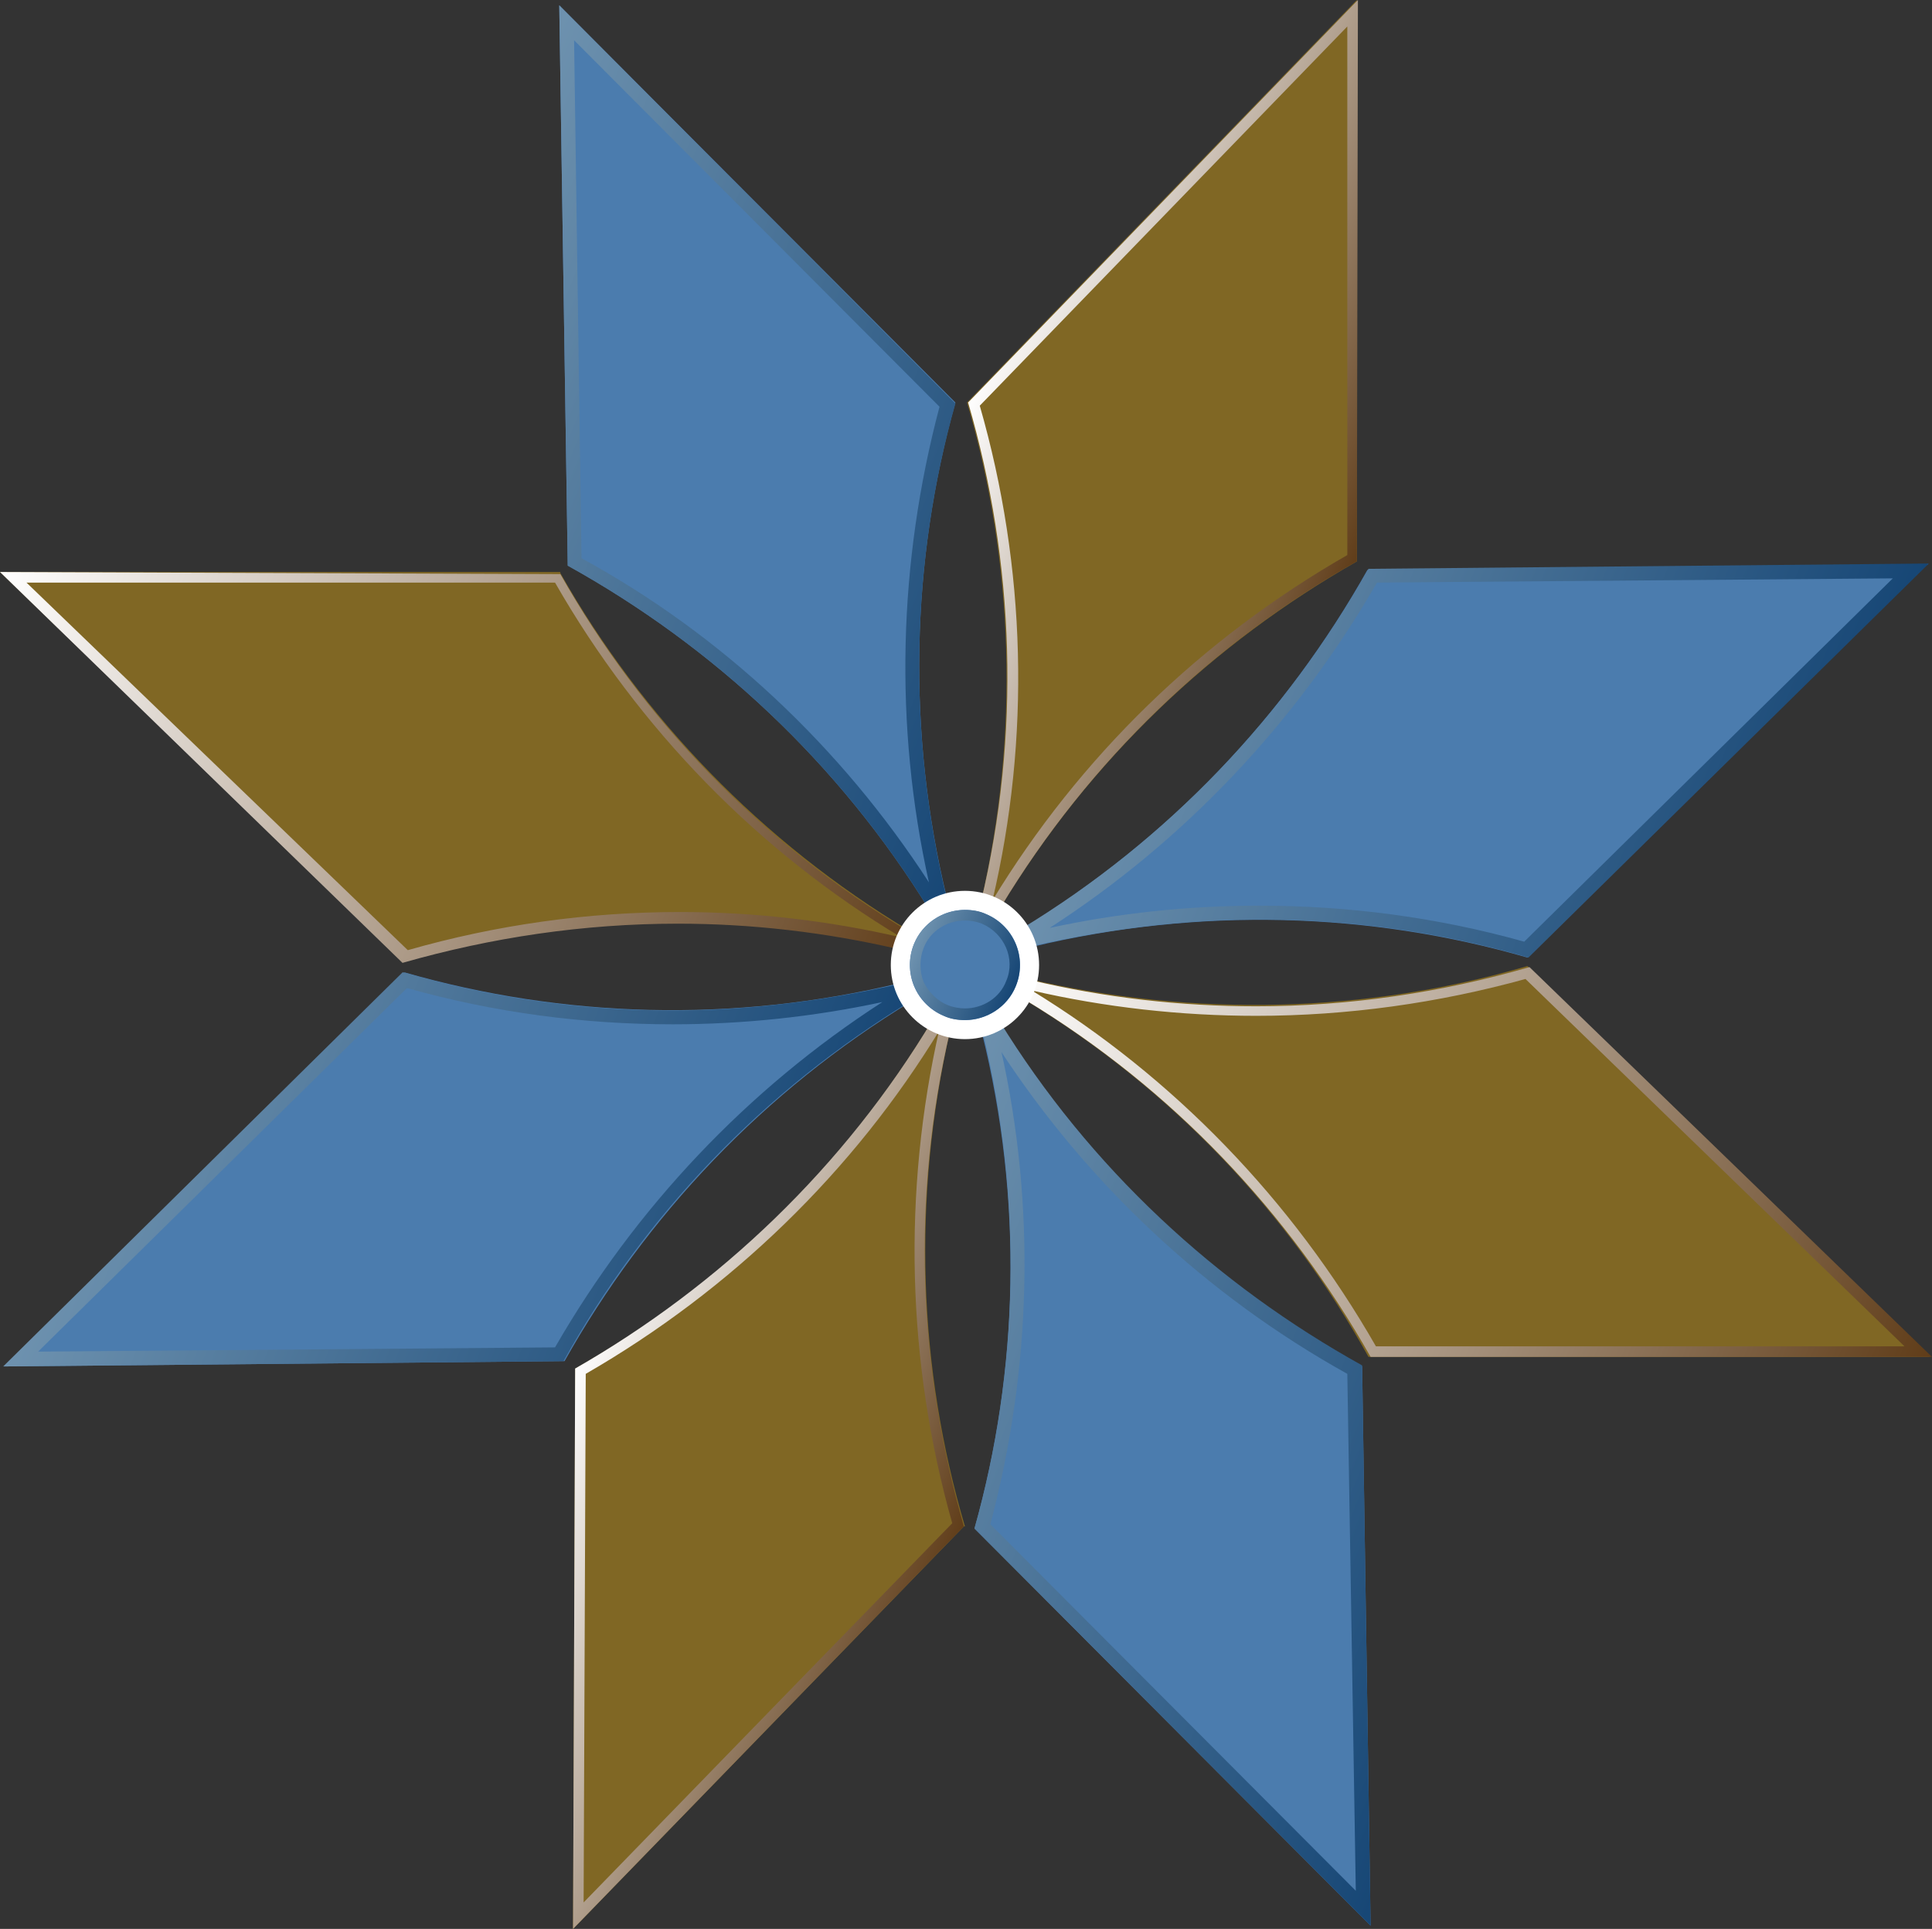
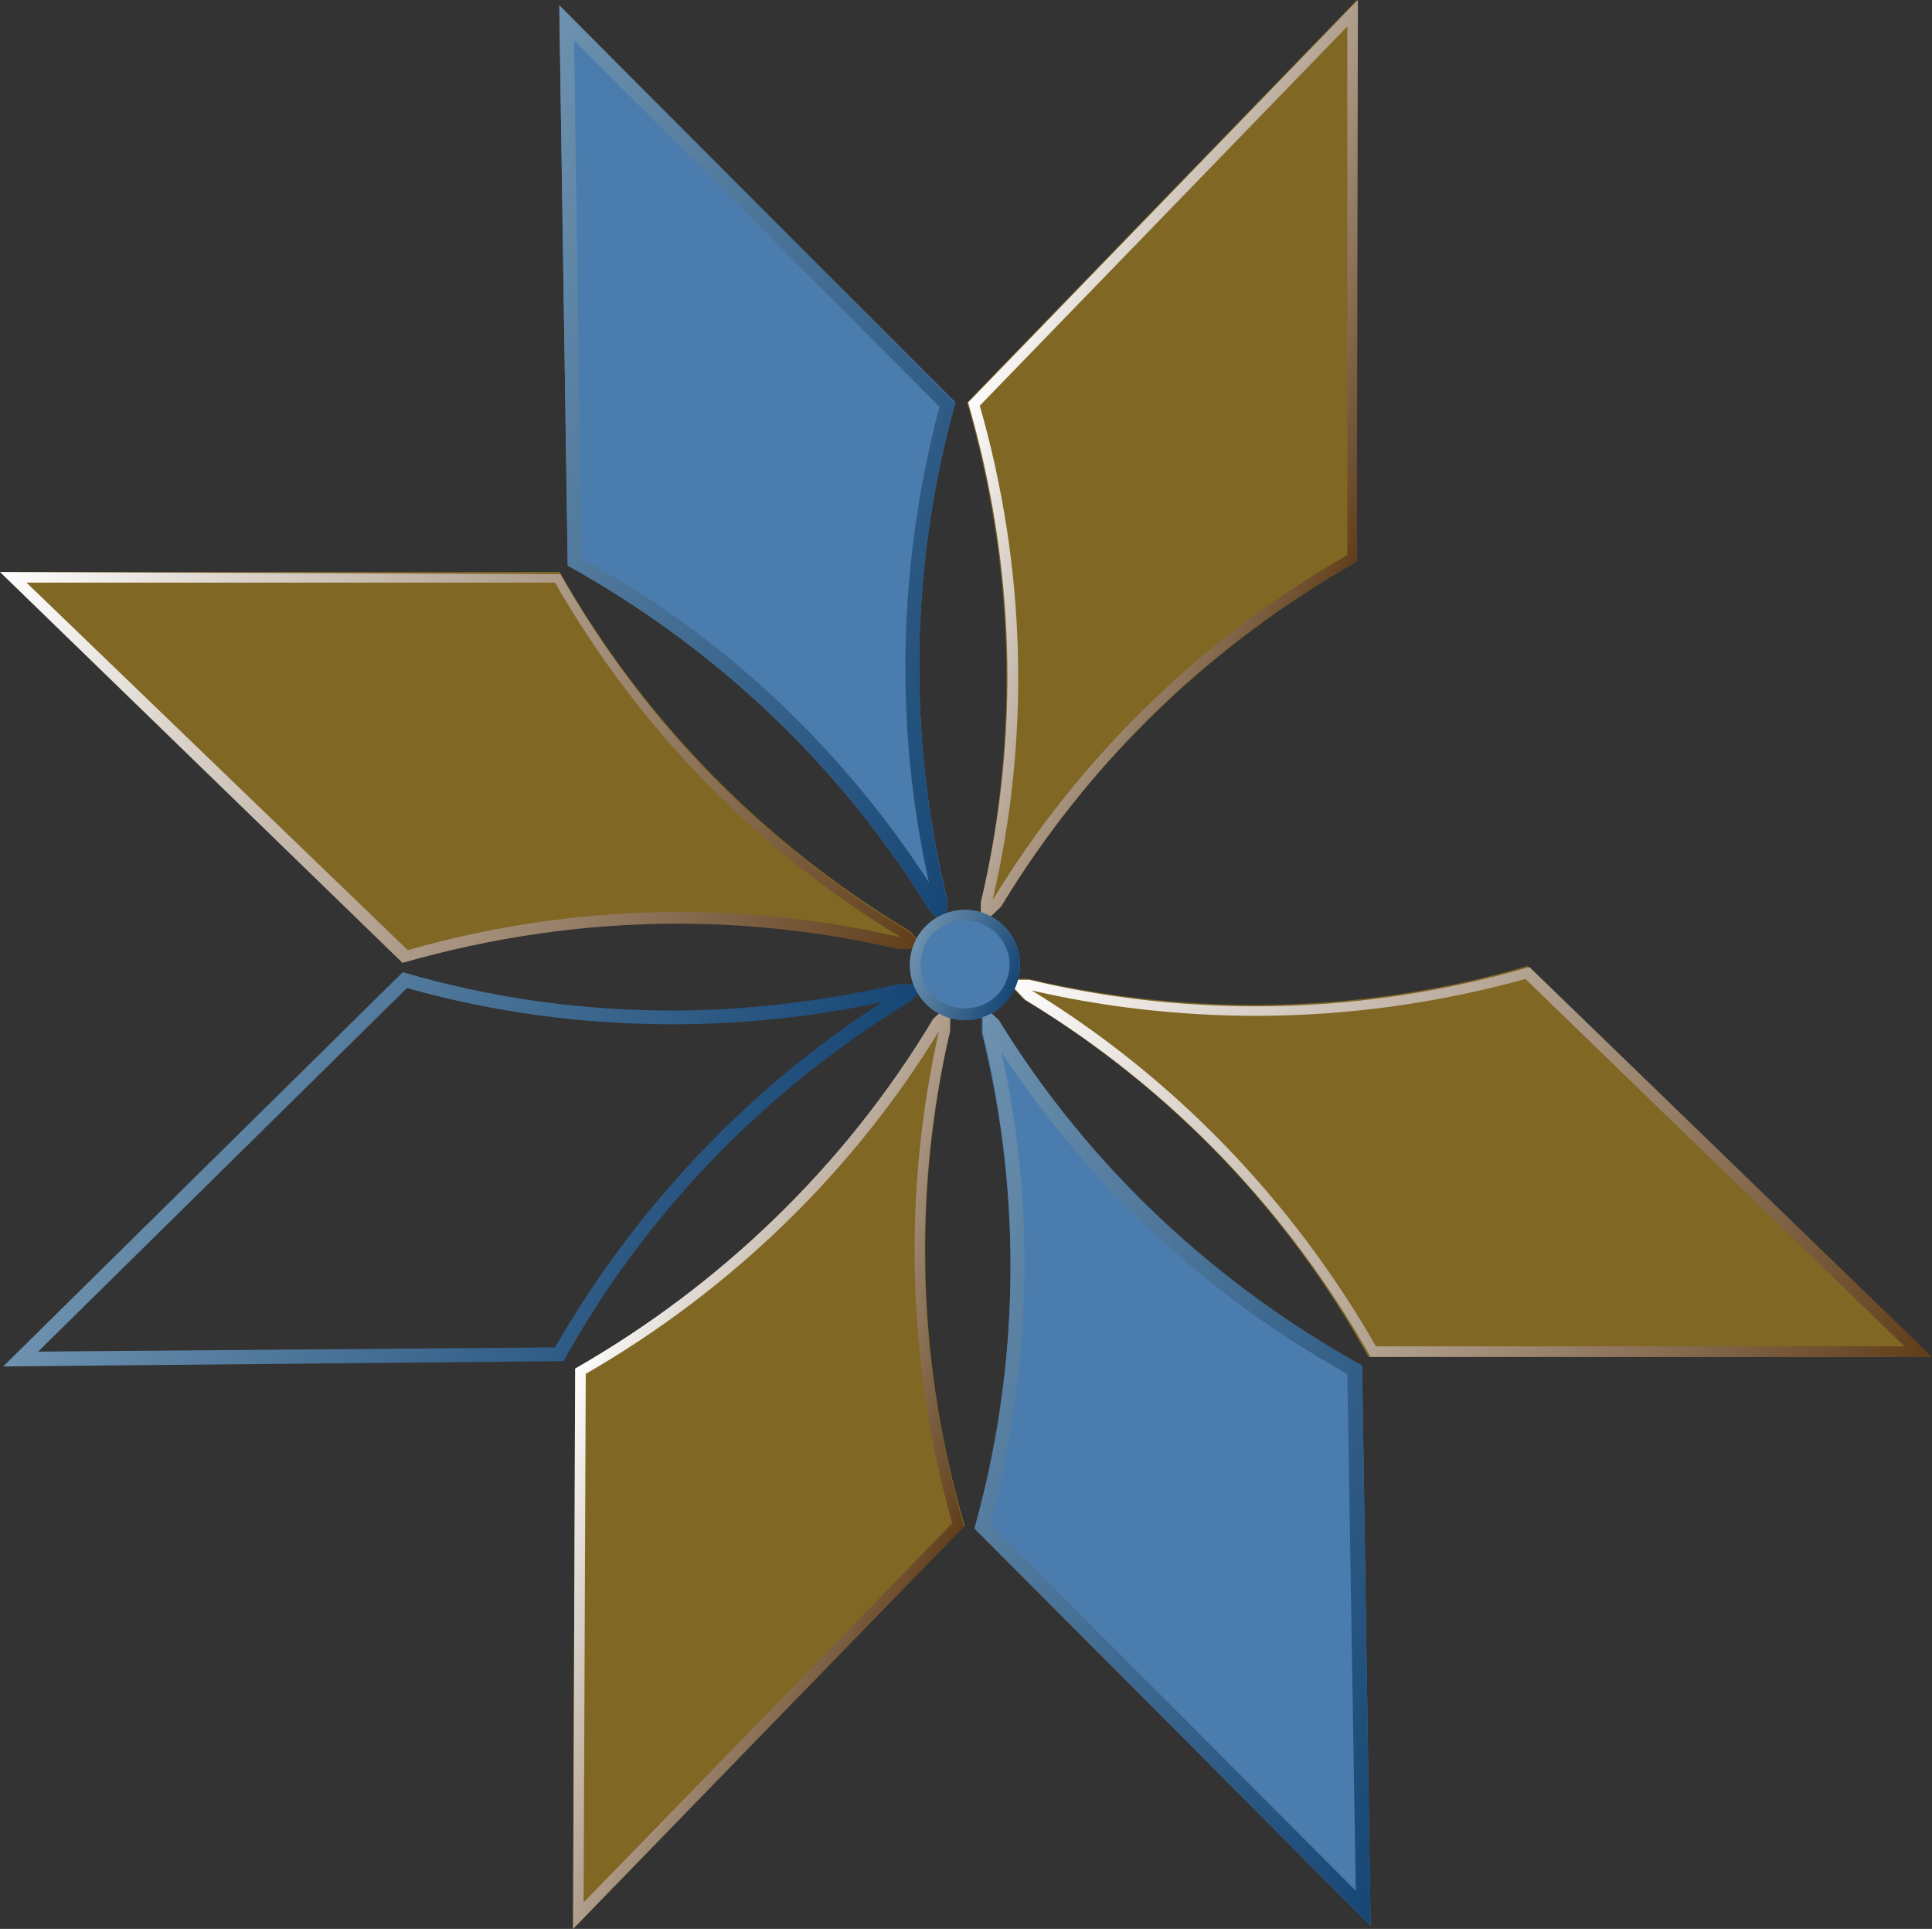
<svg xmlns="http://www.w3.org/2000/svg" xmlns:ns1="http://sodipodi.sourceforge.net/DTD/sodipodi-0.dtd" xmlns:ns2="http://www.inkscape.org/namespaces/inkscape" xmlns:xlink="http://www.w3.org/1999/xlink" id="Layer_2" viewBox="0 0 18.24 18.21" version="1.1" ns1:docname="favicon.svg" ns2:version="1.3 (0e150ed6c4, 2023-07-21)" width="18.24" height="18.21">
  <rect x="0" y="0" width="18.24" height="18.21" fill="#333333" stroke="none" />
  <ns1:namedview id="namedview50" pagecolor="#ffffff" bordercolor="#000000" borderopacity="0.25" ns2:showpageshadow="2" ns2:pageopacity="0.0" ns2:pagecheckerboard="0" ns2:deskcolor="#d1d1d1" ns2:zoom="22.222639" ns2:cx="29.789442" ns2:cy="10.057312" ns2:window-width="1920" ns2:window-height="1027" ns2:window-x="-8" ns2:window-y="-8" ns2:window-maximized="1" ns2:current-layer="Layer_2" />
  <defs id="defs6">
    <style id="style1">.cls-1{fill:url(#linear-gradient);}.cls-1,.cls-2,.cls-3,.cls-4,.cls-5,.cls-6,.cls-7,.cls-8,.cls-9,.cls-10,.cls-11,.cls-12,.cls-13,.cls-14,.cls-15,.cls-16,.cls-17,.cls-18,.cls-19,.cls-20,.cls-21{stroke-width:0px;}.cls-2{fill:url(#linear-gradient-11);}.cls-3{fill:url(#linear-gradient-12);}.cls-4{fill:url(#linear-gradient-13);}.cls-5{fill:url(#linear-gradient-10);}.cls-6{fill:url(#linear-gradient-17);}.cls-7{fill:url(#linear-gradient-16);}.cls-8{fill:url(#linear-gradient-15);}.cls-9{fill:url(#linear-gradient-18);}.cls-10{fill:url(#linear-gradient-14);}.cls-11{fill:url(#linear-gradient-4);}.cls-12{fill:url(#linear-gradient-2);}.cls-13{fill:url(#linear-gradient-3);}.cls-14{fill:url(#linear-gradient-8);}.cls-15{fill:url(#linear-gradient-9);}.cls-16{fill:url(#linear-gradient-7);}.cls-17{fill:url(#linear-gradient-5);}.cls-18{fill:url(#linear-gradient-6);}.cls-19{fill:#4b7cae;}.cls-20{fill:#806724;}.cls-21{fill:#fff;}</style>
    <linearGradient id="linear-gradient" x1="9.2" y1="3.62" x2="12.88" y2="5.12" gradientUnits="userSpaceOnUse">
      <stop offset="0" stop-color="#fff" id="stop1" />
      <stop offset="1" stop-color="#603d19" id="stop2" />
    </linearGradient>
    <linearGradient id="linear-gradient-2" x1="10.72" y1="5.86" x2="16.95" y2="8.39" gradientUnits="userSpaceOnUse">
      <stop offset="0" stop-color="#6e92af" id="stop3" />
      <stop offset="1" stop-color="#164675" id="stop4" />
    </linearGradient>
    <linearGradient id="linear-gradient-3" x1="9.48" y1="9.25" x2="18.22" y2="12.81" xlink:href="#linear-gradient" />
    <linearGradient id="linear-gradient-4" x1="0" y1="5.4" x2="8.74" y2="8.95" xlink:href="#linear-gradient" />
    <linearGradient id="linear-gradient-5" x1="5.35" y1="13.09" x2="9.03" y2="14.59" xlink:href="#linear-gradient" />
    <linearGradient id="linear-gradient-6" x1="1.28" y1="9.83" x2="7.51" y2="12.36" xlink:href="#linear-gradient-2" />
    <linearGradient id="linear-gradient-7" x1="8.01" y1="12.58" x2="14.2" y2="15.09" xlink:href="#linear-gradient-2" />
    <linearGradient id="linear-gradient-8" x1="4.02" y1="3.14" x2="10.2" y2="5.66" xlink:href="#linear-gradient-2" />
    <linearGradient id="linear-gradient-9" x1="8.63" y1="8.92" x2="9.59" y2="9.31" xlink:href="#linear-gradient-2" />
    <linearGradient id="linear-gradient-10" x1="21.19" y1="8.18" x2="21.19" y2="12.78" gradientUnits="userSpaceOnUse">
      <stop offset="0" stop-color="#4b7cae" id="stop5" />
      <stop offset="1" stop-color="#164675" id="stop6" />
    </linearGradient>
    <linearGradient id="linear-gradient-11" x1="25.07" x2="25.07" xlink:href="#linear-gradient-10" />
    <linearGradient id="linear-gradient-12" x1="31.46" x2="31.46" xlink:href="#linear-gradient-10" />
    <linearGradient id="linear-gradient-13" x1="35.36" x2="35.36" xlink:href="#linear-gradient-10" />
    <linearGradient id="linear-gradient-14" x1="39.4" x2="39.4" xlink:href="#linear-gradient-10" />
    <linearGradient id="linear-gradient-15" x1="43.43" x2="43.43" xlink:href="#linear-gradient-10" />
    <linearGradient id="linear-gradient-16" x1="47.31" x2="47.31" xlink:href="#linear-gradient-10" />
    <linearGradient id="linear-gradient-17" x1="51.26" x2="51.26" xlink:href="#linear-gradient-10" />
    <linearGradient id="linear-gradient-18" x1="55.17" x2="55.17" xlink:href="#linear-gradient-10" />
    <linearGradient ns2:collect="always" xlink:href="#linear-gradient" id="linearGradient50" gradientUnits="userSpaceOnUse" x1="9.2" y1="3.62" x2="12.88" y2="5.12" />
    <linearGradient ns2:collect="always" xlink:href="#linear-gradient-2" id="linearGradient51" gradientUnits="userSpaceOnUse" x1="10.72" y1="5.86" x2="16.95" y2="8.39" />
  </defs>
  <g id="Nav_Bar_Full">
    <path class="cls-20" d="m 12.81,5.3 v 0 C 11.46,6.07 10.29,7.17 9.45,8.56 L 9.26,8.74 V 8.52 C 9.63,6.93 9.57,5.3 9.13,3.8 v 0 c 0,0 3.68,-3.8 3.68,-3.8 z" id="path25" />
    <path class="cls-1" d="M 12.72,0.25 V 5.24 C 11.34,6.03 10.19,7.15 9.37,8.5 v 0 C 9.73,6.97 9.69,5.36 9.25,3.83 L 12.72,0.25 M 12.82,0 9.14,3.8 v 0 c 0.44,1.51 0.5,3.13 0.12,4.72 v 0.22 c 0,0 0.19,-0.18 0.19,-0.18 0.84,-1.39 2.01,-2.5 3.36,-3.26 v 0 c 0,0 0.01,-5.3 0.01,-5.3 z" id="path26" style="fill:url(#linearGradient50)" />
-     <path class="cls-19" d="m 18.2,5.32 -3.78,3.72 v 0 C 12.93,8.61 11.32,8.56 9.74,8.94 H 9.48 c 0,0 0.15,-0.16 0.15,-0.16 1.4,-0.85 2.51,-2.03 3.28,-3.4 v 0 c 0,0 5.29,-0.05 5.29,-0.05 z" id="path27" />
-     <path class="cls-12" d="M 17.87,5.46 14.39,8.89 C 13.57,8.66 12.73,8.55 11.89,8.55 11.22,8.55 10.56,8.62 9.91,8.76 11.18,7.94 12.24,6.82 13,5.5 l 4.88,-0.04 m 0.33,-0.14 -5.29,0.05 v 0 C 12.15,6.74 11.04,7.92 9.64,8.77 L 9.49,8.93 h 0.26 c 0.71,-0.16 1.43,-0.25 2.14,-0.25 0.87,0 1.72,0.12 2.54,0.36 v 0 c 0,0 3.78,-3.72 3.78,-3.72 z" id="path28" style="fill:url(#linearGradient51)" />
    <path class="cls-20" d="m 18.22,12.81 h -5.3 C 12.16,11.44 11.05,10.27 9.66,9.43 L 9.48,9.24 H 9.7 c 1.59,0.37 3.22,0.32 4.72,-0.12 0,0 0,0 0,0 z" id="path29" />
    <path class="cls-13" d="m 14.4,9.24 3.58,3.47 H 12.99 C 12.2,11.33 11.08,10.17 9.74,9.35 v 0 c 0.69,0.16 1.41,0.24 2.12,0.24 0.86,0 1.72,-0.12 2.55,-0.35 m 0.03,-0.11 c 0,0 0,0 0,0 0,0 0,0 0,0 C 13.61,9.37 12.74,9.5 11.86,9.5 11.15,9.5 10.43,9.42 9.72,9.25 H 9.5 c 0,0 0.18,0.19 0.18,0.19 1.39,0.84 2.49,2.01 3.26,3.37 h 5.3 c 0,0 -3.8,-3.68 -3.8,-3.68 z" id="path30" style="fill:url(#linear-gradient-3)" />
    <path class="cls-20" d="M 8.75,8.94 H 8.49 C 6.91,8.58 5.3,8.65 3.81,9.08 L 0,5.4 h 5.29 c 0,0 0,0.01 0,0.01 0.77,1.36 1.9,2.54 3.3,3.38 l 0.15,0.16 z" id="path31" />
    <path class="cls-11" d="m 0.25,5.5 h 4.99 c 0.79,1.38 1.92,2.54 3.27,3.35 v 0 C 7.82,8.69 7.12,8.61 6.42,8.61 5.55,8.61 4.69,8.73 3.85,8.97 L 0.25,5.5 M 0,5.4 3.8,9.09 C 4.64,8.85 5.51,8.72 6.4,8.72 7.09,8.72 7.79,8.8 8.48,8.96 H 8.74 C 8.74,8.96 8.59,8.8 8.59,8.8 7.18,7.96 6.06,6.78 5.29,5.42 v 0 z" id="path32" style="fill:url(#linear-gradient-4)" />
    <path class="cls-20" d="m 9.1,14.41 v 0 c 0,0 -3.69,3.8 -3.69,3.8 l 0.02,-5.29 v 0 C 6.79,12.15 7.97,11.03 8.81,9.62 L 8.97,9.47 v 0.26 c -0.36,1.58 -0.3,3.19 0.14,4.68 z" id="path33" />
    <path class="cls-17" d="m 8.87,9.71 v 0 c -0.35,1.54 -0.31,3.15 0.12,4.67 L 5.51,17.96 5.53,12.97 C 6.9,12.18 8.06,11.06 8.88,9.71 M 8.97,9.47 8.81,9.62 c -0.84,1.4 -2.02,2.52 -3.38,3.3 v 0 c 0,0 -0.02,5.29 -0.02,5.29 l 3.69,-3.8 v 0 C 8.67,12.92 8.6,11.31 8.97,9.73 Z" id="path34" style="fill:url(#linear-gradient-5)" />
-     <path class="cls-19" d="M 8.76,9.29 8.61,9.45 c -1.4,0.85 -2.51,2.03 -3.28,3.4 v 0 c 0,0 -5.29,0.05 -5.29,0.05 L 3.82,9.18 v 0 c 1.5,0.43 3.1,0.48 4.68,0.1 h 0.26 z" id="path35" />
    <path class="cls-18" d="M 3.85,9.33 C 4.67,9.56 5.51,9.67 6.35,9.67 7.01,9.67 7.68,9.6 8.33,9.46 7.06,10.28 6,11.4 5.24,12.72 L 0.36,12.76 3.84,9.33 M 3.8,9.18 0.03,12.9 5.32,12.85 v 0 C 6.08,11.48 7.2,10.3 8.6,9.45 L 8.75,9.29 H 8.49 C 7.78,9.45 7.06,9.54 6.35,9.54 5.48,9.54 4.63,9.42 3.81,9.18 v 0 z" id="path36" style="fill:url(#linear-gradient-6)" />
    <path class="cls-19" d="M 12.94,18.18 9.2,14.43 v 0 C 9.62,12.93 9.66,11.32 9.27,9.75 V 9.49 c 0,0 0.16,0.15 0.16,0.15 0.86,1.39 2.05,2.5 3.43,3.26 v 0 c 0,0 0.08,5.29 0.08,5.29 z" id="path37" />
    <path class="cls-16" d="m 9.44,9.91 c 0.83,1.27 1.95,2.32 3.28,3.06 L 12.8,17.85 9.35,14.39 C 9.74,12.92 9.78,11.38 9.45,9.91 M 9.28,9.49 v 0.26 c 0.38,1.58 0.34,3.19 -0.08,4.68 v 0 c 0,0 3.74,3.75 3.74,3.75 l -0.08,-5.29 v 0 C 11.49,12.13 10.29,11.03 9.43,9.63 L 9.27,9.48 v 0 z" id="path38" style="fill:url(#linear-gradient-7)" />
    <path class="cls-19" d="M 8.94,8.75 8.78,8.6 C 7.92,7.2 6.73,6.1 5.36,5.34 v 0 c 0,0 -0.08,-5.29 -0.08,-5.29 L 9.02,3.8 v 0 C 8.6,5.3 8.56,6.91 8.94,8.48 v 0.26 z" id="path39" />
    <path class="cls-14" d="M 5.42,0.38 8.87,3.84 C 8.48,5.31 8.44,6.85 8.77,8.33 7.94,7.05 6.81,5.99 5.49,5.27 L 5.42,0.38 M 5.28,0.05 5.36,5.34 v 0 C 6.73,6.1 7.92,7.2 8.78,8.6 L 8.94,8.75 V 8.49 C 8.56,6.91 8.6,5.3 9.02,3.81 v 0 c 0,0 -3.74,-3.76 -3.74,-3.76 z" id="path40" style="fill:url(#linear-gradient-8)" />
-     <circle class="cls-21" cx="9.11" cy="9.11" r="0.7" id="circle40" />
    <circle class="cls-19" cx="9.11" cy="9.11" r="0.52" id="circle41" />
    <path class="cls-15" d="m 9.11,8.69 v 0 C 9.16,8.69 9.22,8.7 9.27,8.72 9.48,8.81 9.59,9.05 9.5,9.26 9.44,9.42 9.28,9.52 9.11,9.52 9.06,9.52 9,9.51 8.95,9.49 8.85,9.45 8.77,9.37 8.72,9.27 8.68,9.17 8.68,9.05 8.72,8.95 8.78,8.79 8.94,8.69 9.11,8.69 m 0,-0.1 c -0.2,0 -0.4,0.12 -0.48,0.32 -0.11,0.27 0.02,0.57 0.28,0.68 0.06,0.03 0.13,0.04 0.2,0.04 0.2,0 0.4,-0.12 0.48,-0.32 C 9.7,9.04 9.57,8.74 9.31,8.63 9.25,8.6 9.18,8.59 9.11,8.59 Z" id="path41" style="fill:url(#linear-gradient-9)" />
  </g>
</svg>